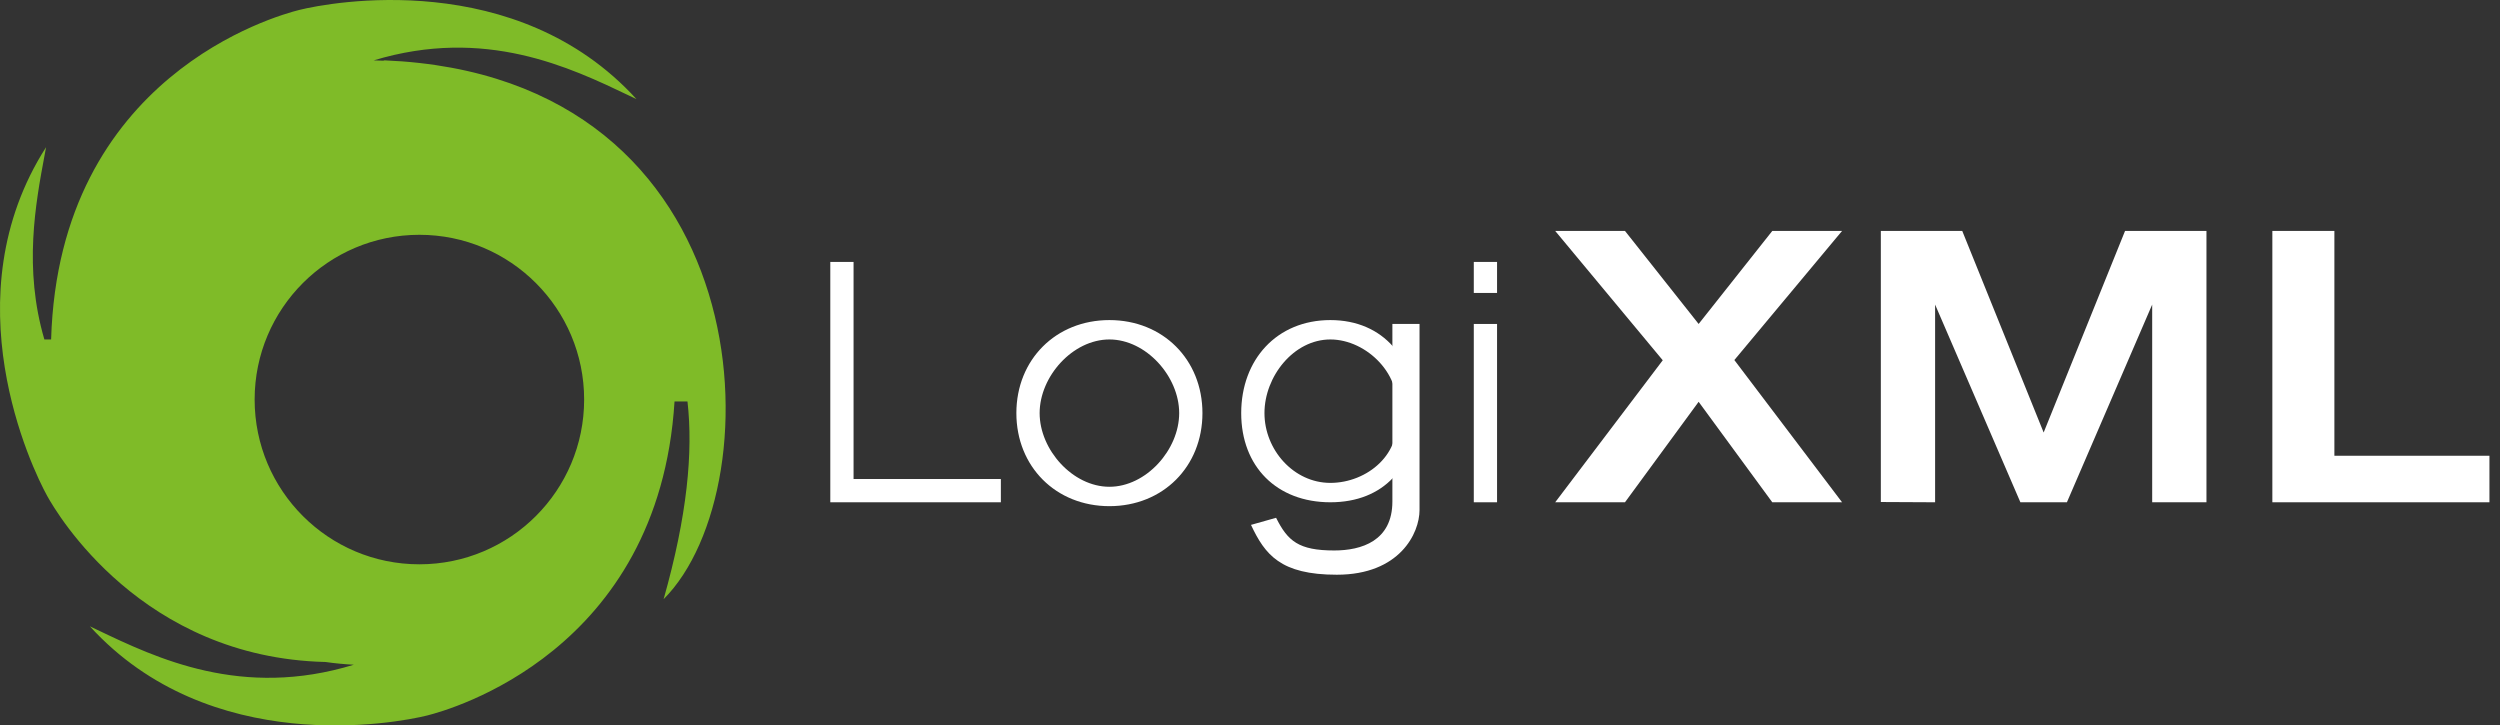
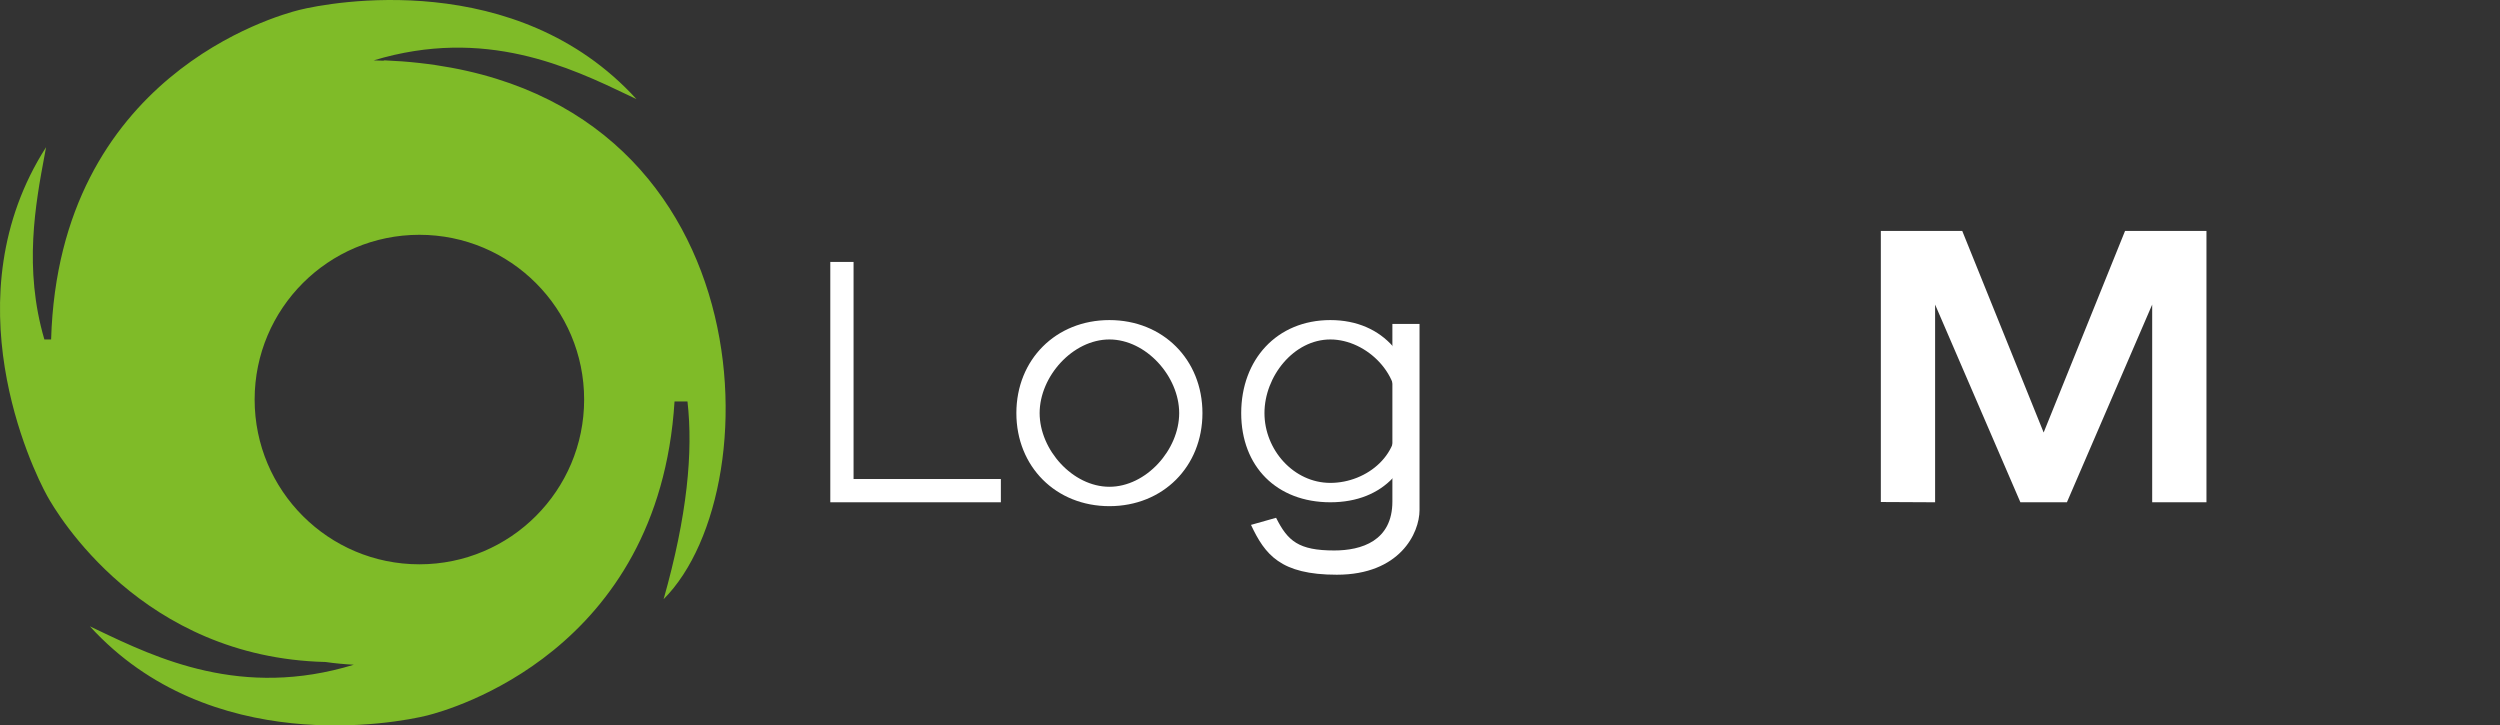
<svg xmlns="http://www.w3.org/2000/svg" width="224" height="65" viewBox="0 0 224 65" fill="none">
  <rect x="0" y="0" width="224" height="65" fill="#333333" stroke="none" />
-   <path fill-rule="evenodd" clip-rule="evenodd" d="M203.603 32.847V45.004H213.329H223.054V42.92V40.836H216.107H209.161V30.763V20.691H206.382H203.603V32.847ZM132.052 23.469V26.248H134.136V23.469H132.052ZM132.052 29.027V45.004H134.136V29.027H132.052Z" fill="white" />
-   <path d="M145.598 45.004L152.198 36.001L158.797 45.004H165.049L155.398 32.26L165.049 20.691H158.797L152.198 29.027L145.598 20.691H139.346L148.982 32.28L139.346 45.004H145.598Z" fill="white" />
  <path d="M181.027 45.004H185.195L192.836 27.29V45.004H197.699V20.691H190.405L183.111 38.752L175.817 20.691H168.523V44.98L173.385 45.004V27.29L181.027 45.004Z" fill="white" />
  <path d="M107.739 37.015C107.739 41.811 104.199 45.352 99.403 45.352C94.607 45.352 91.067 41.811 91.067 37.015C91.067 32.22 94.607 28.679 99.403 28.679C104.199 28.679 107.739 32.22 107.739 37.015ZM93.151 37.015C93.151 40.303 96.115 43.615 99.403 43.615C102.69 43.615 105.655 40.303 105.655 37.015C105.655 33.728 102.69 30.416 99.403 30.416C96.115 30.416 93.151 33.728 93.151 37.015Z" fill="white" />
  <path d="M74.395 23.469V45.004H89.677V42.92H76.479V23.469H74.395Z" fill="white" />
  <path d="M126.842 37.015C126.842 41.811 123.997 45.004 119.201 45.004C114.405 45.004 111.212 41.811 111.212 37.015C111.212 32.22 114.405 28.679 119.201 28.679C123.997 28.679 126.842 32.22 126.842 37.015ZM113.296 37.015C113.296 40.303 115.913 43.267 119.201 43.267C122.488 43.267 125.735 40.638 125.04 37.015C125.735 33.692 122.488 30.416 119.201 30.416C115.913 30.416 113.296 33.728 113.296 37.015Z" fill="white" />
  <path d="M127.19 29.027H124.758V37.016V44.933C124.758 48.478 121.974 49.322 119.548 49.322C116.357 49.322 115.38 48.478 114.338 46.394L112.089 47.029C113.347 49.705 114.736 51.495 119.777 51.495C125.41 51.495 127.19 47.783 127.19 45.699V29.027Z" fill="white" />
  <path fill-rule="evenodd" clip-rule="evenodd" d="M4.58 30.416C5.275 6.797 24.76 1.405 26.81 0.892C29.588 0.198 46.261 -2.928 57.028 8.881L56.404 8.583C51.066 6.029 43.465 2.391 33.478 5.411C33.769 5.415 34.06 5.424 34.35 5.438L34.45 5.408C68.49 6.797 69.532 43.615 59.459 53.688C61.58 46.206 62.113 40.482 61.598 35.973H60.438C59.038 58.416 40.28 63.605 38.272 64.108C35.493 64.802 18.821 67.928 8.054 56.119L8.678 56.417C14.033 58.98 21.667 62.633 31.703 59.559C30.846 59.516 30 59.434 29.166 59.314C12.691 58.924 5.107 46.019 4.233 44.444C2.843 41.94 -4.492 26.645 4.128 13.188L4.002 13.868L4.002 13.869C3.184 18.253 2.104 24.037 3.976 30.416H4.58ZM37.577 50.562C45.73 50.562 52.339 43.952 52.339 35.8C52.339 27.647 45.73 21.038 37.577 21.038C29.424 21.038 22.815 27.647 22.815 35.8C22.815 43.952 29.424 50.562 37.577 50.562Z" fill="#7FBB28" />
</svg>